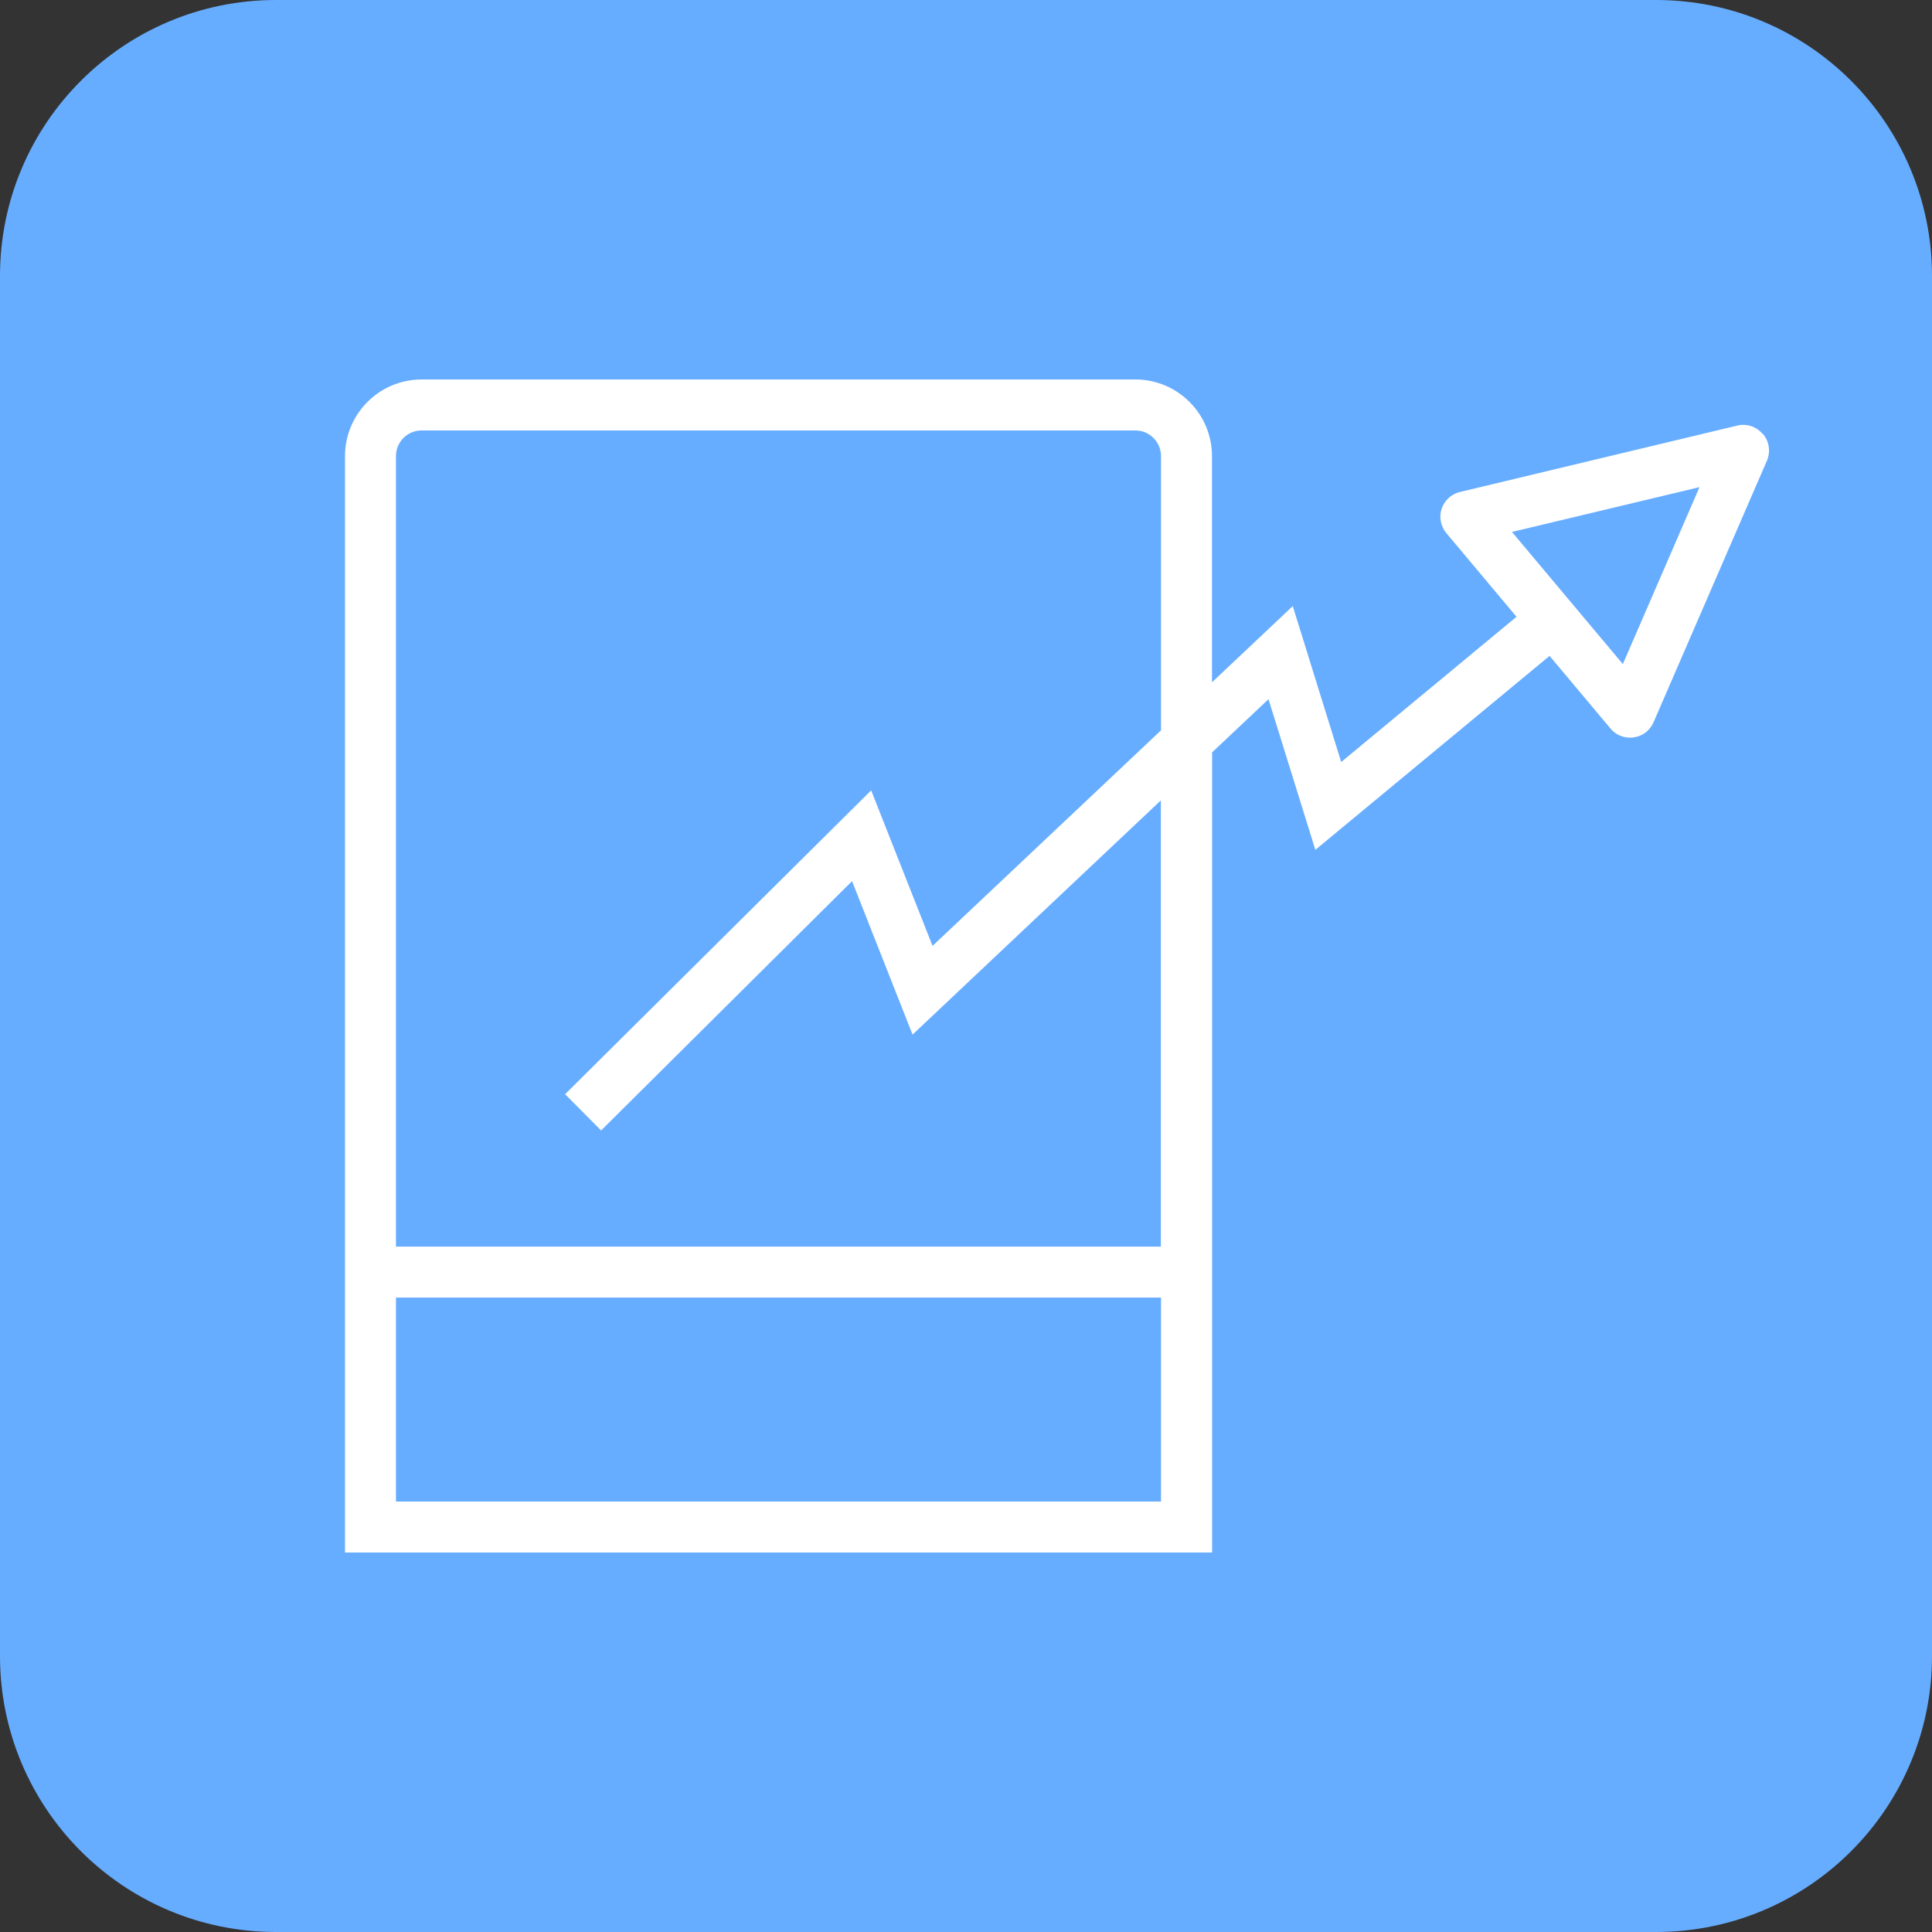
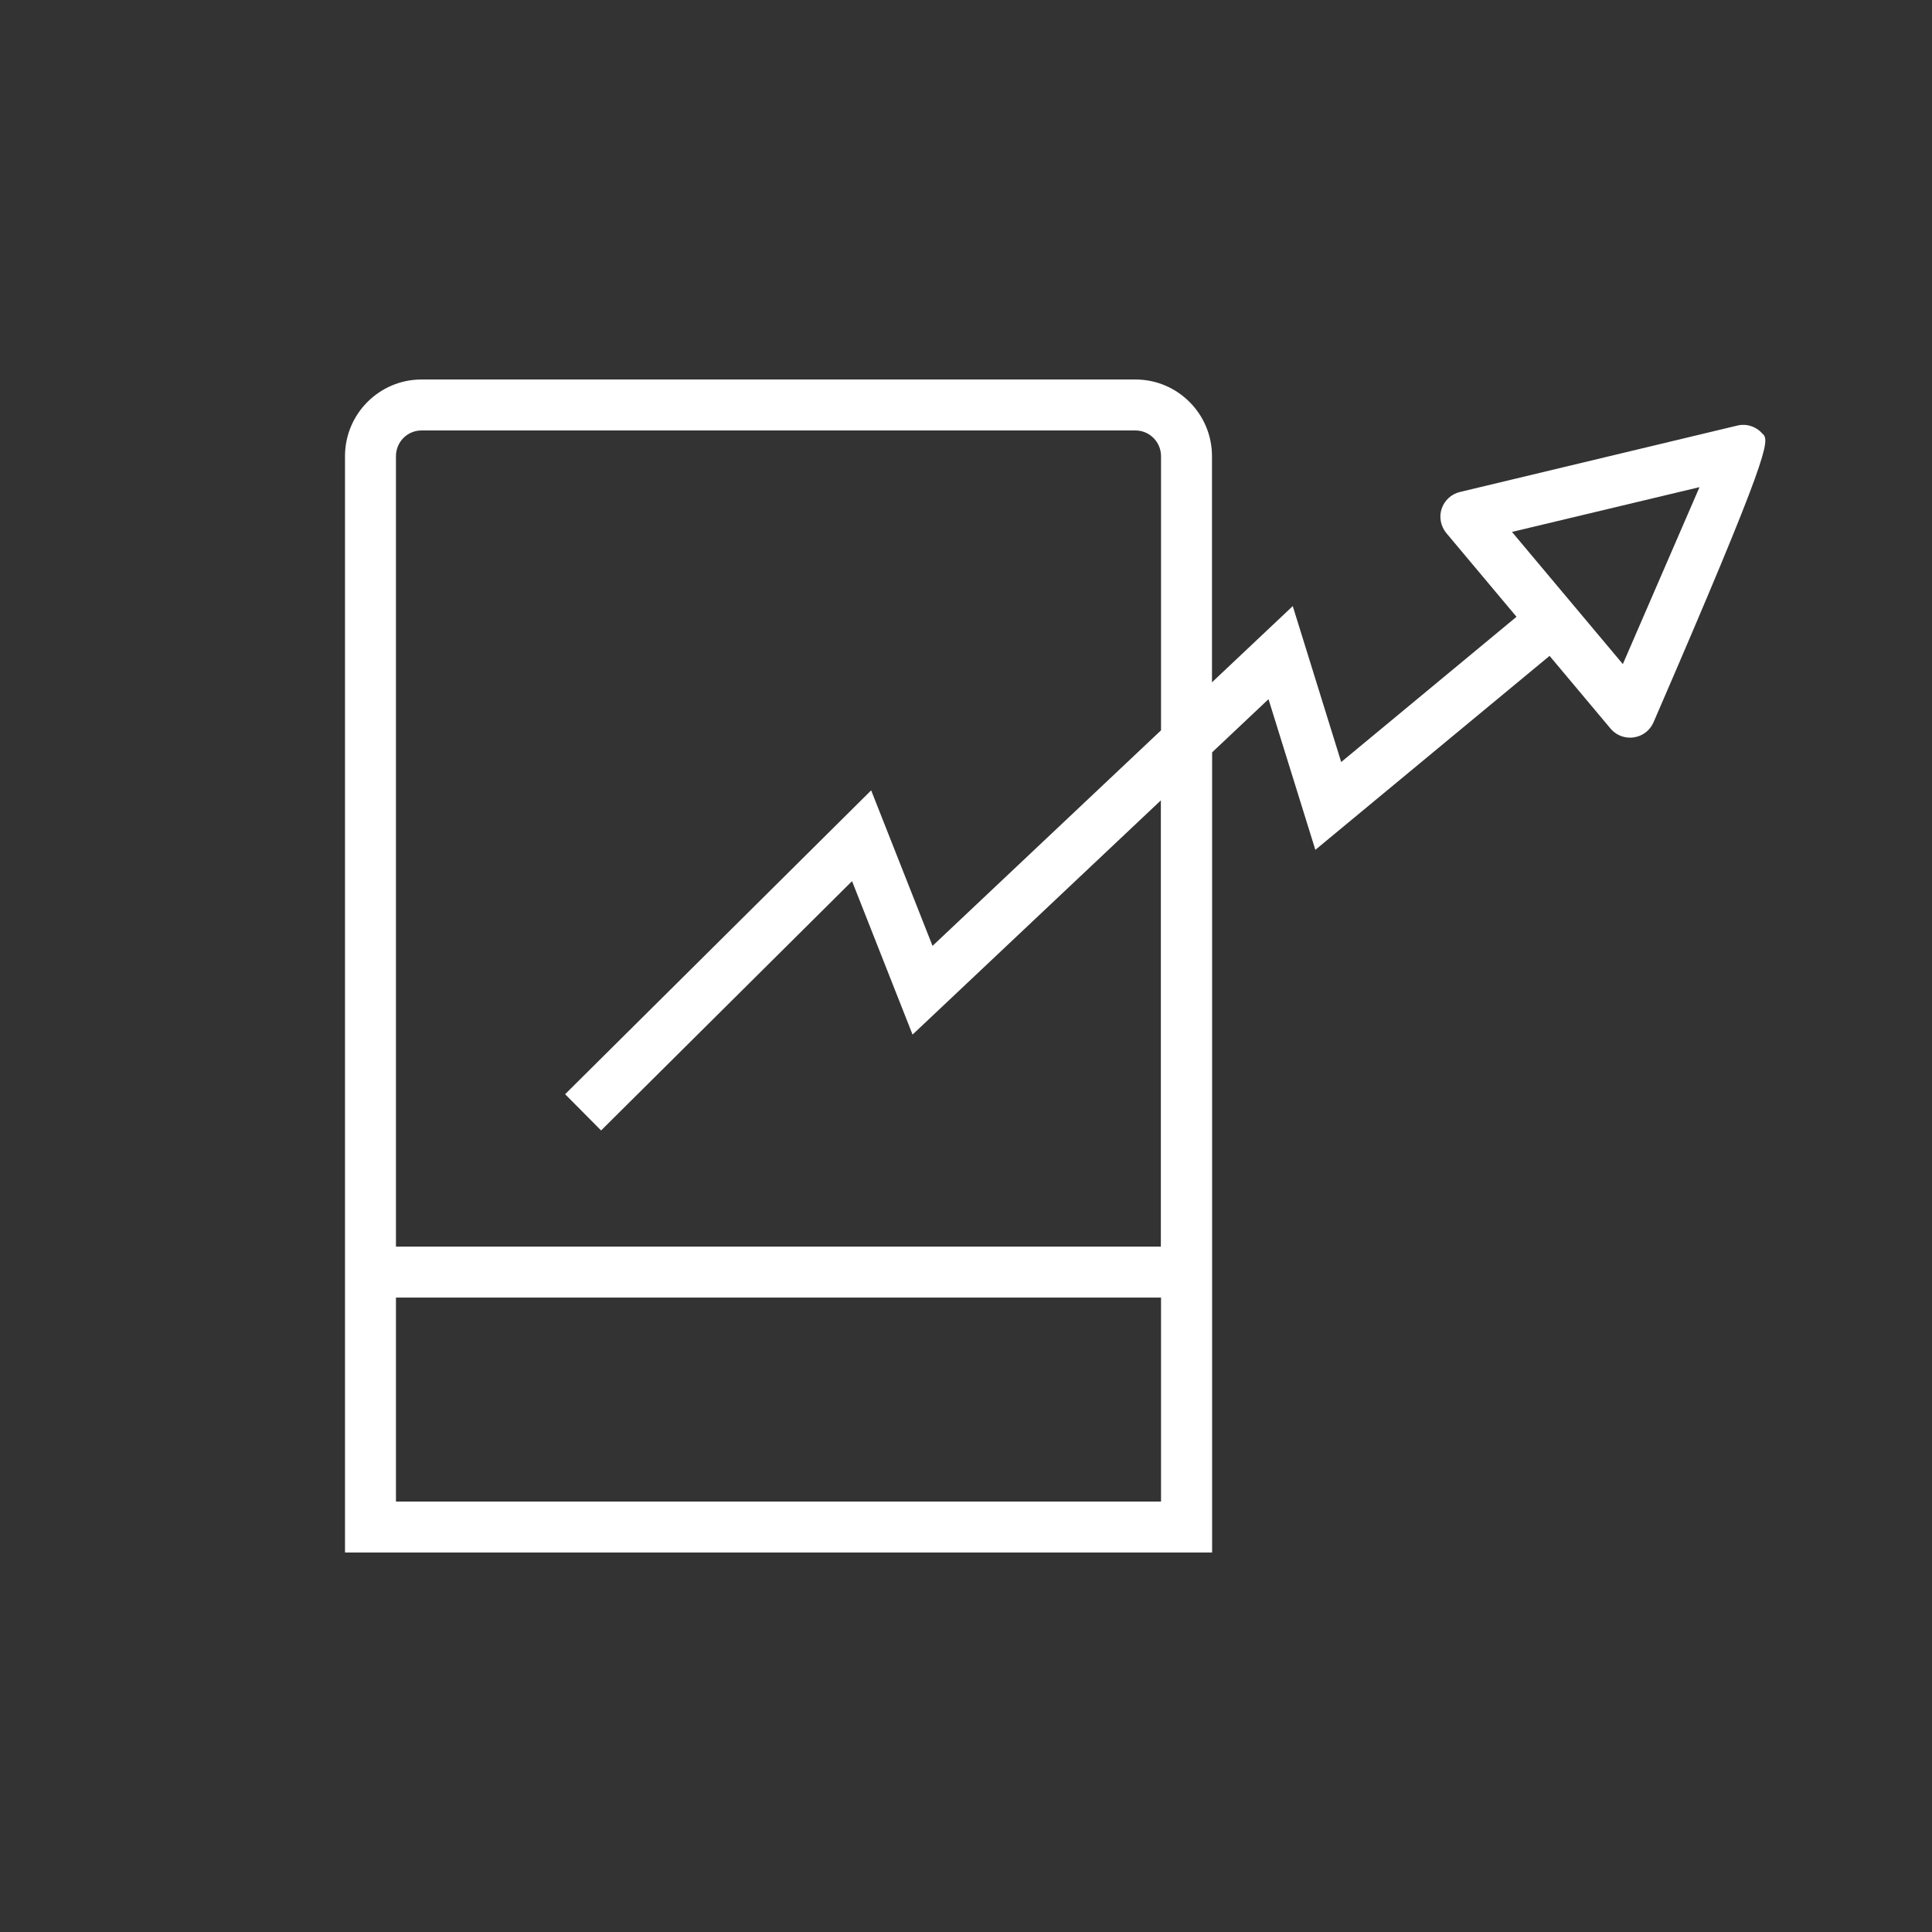
<svg xmlns="http://www.w3.org/2000/svg" width="56" height="56" viewBox="0 0 56 56" fill="none">
  <rect x="0" y="0" width="56" height="56" fill="#333333" stroke="none" />
-   <path d="M48 0H8C3.582 0 0 3.582 0 8V48C0 52.418 3.582 56 8 56H48C52.418 56 56 52.418 56 48V8C56 3.582 52.418 0 48 0Z" fill="#67ADFF" />
-   <path d="M51.095 12.583C50.917 12.366 50.627 12.268 50.355 12.336L42.319 14.26C42.068 14.32 41.868 14.503 41.787 14.746C41.706 14.988 41.761 15.256 41.923 15.452L43.957 17.878L38.875 22.088L37.471 17.568L35.13 19.777V13.222C35.13 11.996 34.134 11 32.912 11H12.218C10.996 11 10 11.996 10 13.222V45H35.134V21.807L36.768 20.266L38.126 24.633L44.915 19.011L46.681 21.117C46.822 21.288 47.031 21.381 47.248 21.381C47.282 21.381 47.32 21.381 47.354 21.373C47.609 21.339 47.827 21.173 47.929 20.934L51.215 13.354C51.325 13.094 51.283 12.796 51.104 12.583H51.095ZM33.657 43.523H11.477V37.611H33.653V43.523H33.657ZM33.657 36.134H11.477V13.222C11.477 12.809 11.809 12.477 12.218 12.477H32.912C33.321 12.477 33.653 12.813 33.653 13.222V21.169L27.03 27.417L25.251 22.909L16.38 31.716L17.423 32.767L24.697 25.54L26.451 29.988L33.648 23.199V36.134H33.657ZM47.039 19.249L43.825 15.418L49.261 14.12L47.039 19.249Z" fill="white" />
+   <path d="M51.095 12.583C50.917 12.366 50.627 12.268 50.355 12.336L42.319 14.26C42.068 14.32 41.868 14.503 41.787 14.746C41.706 14.988 41.761 15.256 41.923 15.452L43.957 17.878L38.875 22.088L37.471 17.568L35.13 19.777V13.222C35.13 11.996 34.134 11 32.912 11H12.218C10.996 11 10 11.996 10 13.222V45H35.134V21.807L36.768 20.266L38.126 24.633L44.915 19.011L46.681 21.117C46.822 21.288 47.031 21.381 47.248 21.381C47.282 21.381 47.32 21.381 47.354 21.373C47.609 21.339 47.827 21.173 47.929 20.934C51.325 13.094 51.283 12.796 51.104 12.583H51.095ZM33.657 43.523H11.477V37.611H33.653V43.523H33.657ZM33.657 36.134H11.477V13.222C11.477 12.809 11.809 12.477 12.218 12.477H32.912C33.321 12.477 33.653 12.813 33.653 13.222V21.169L27.03 27.417L25.251 22.909L16.38 31.716L17.423 32.767L24.697 25.54L26.451 29.988L33.648 23.199V36.134H33.657ZM47.039 19.249L43.825 15.418L49.261 14.12L47.039 19.249Z" fill="white" />
</svg>